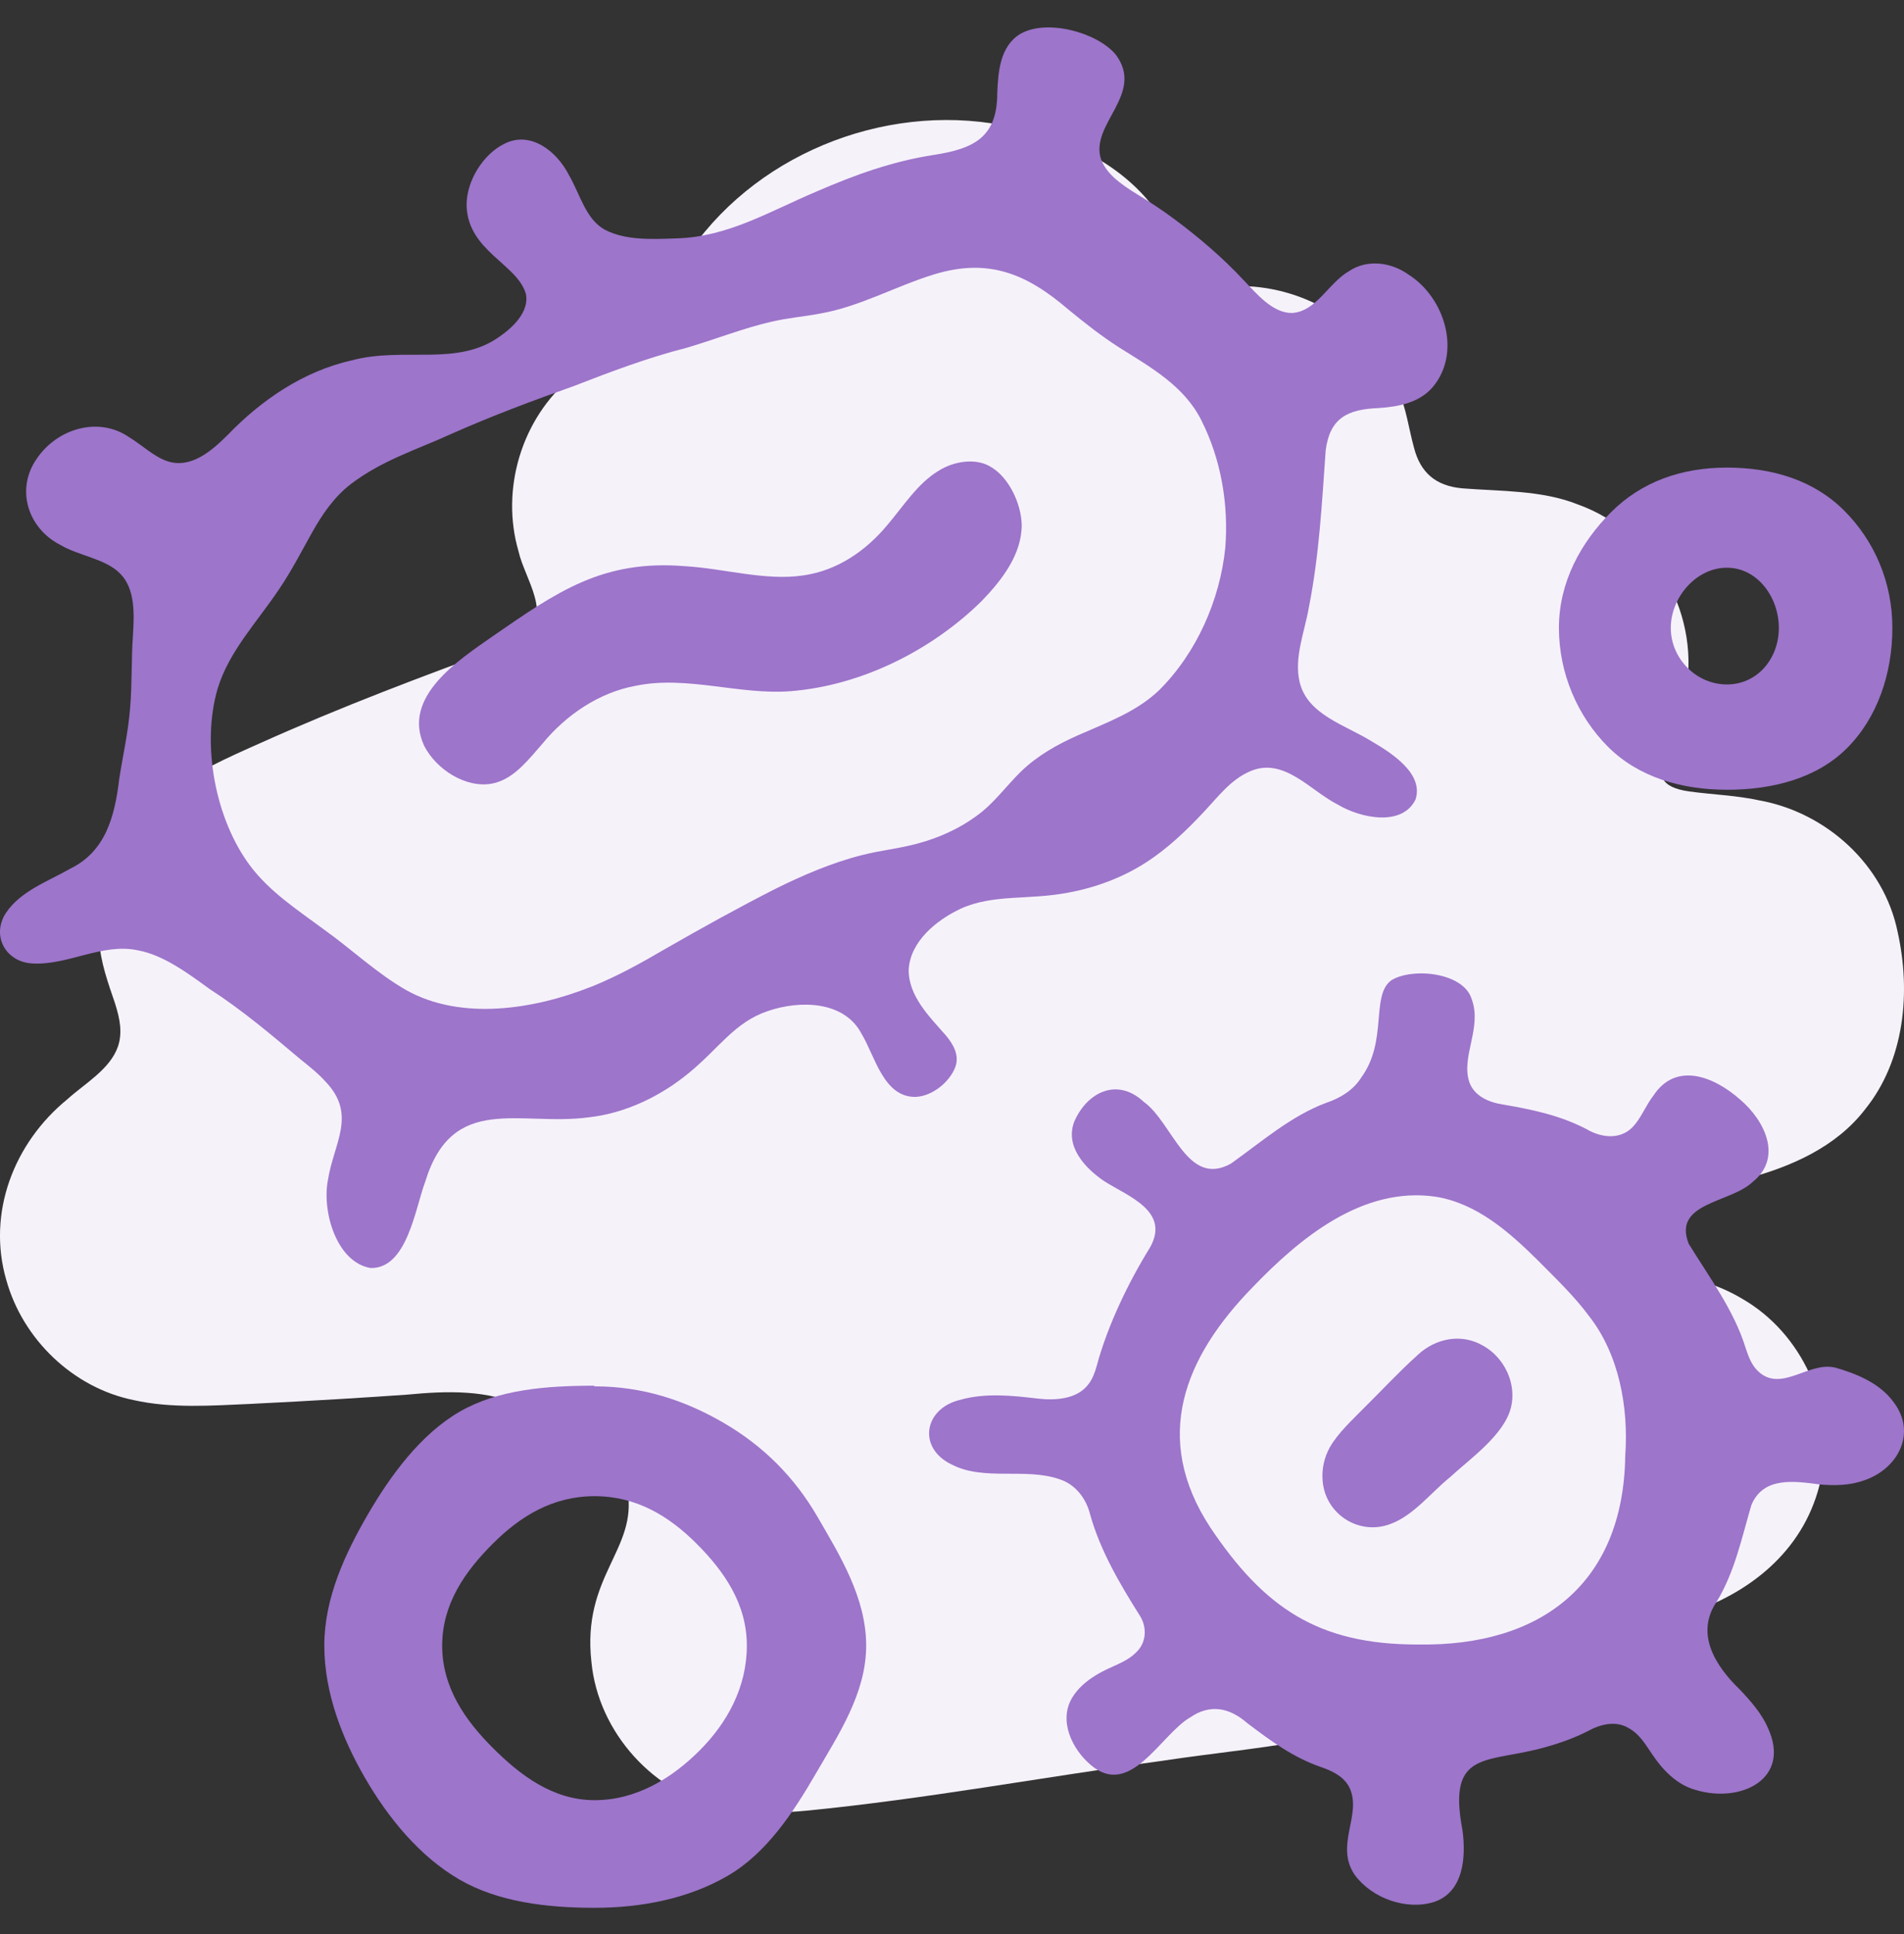
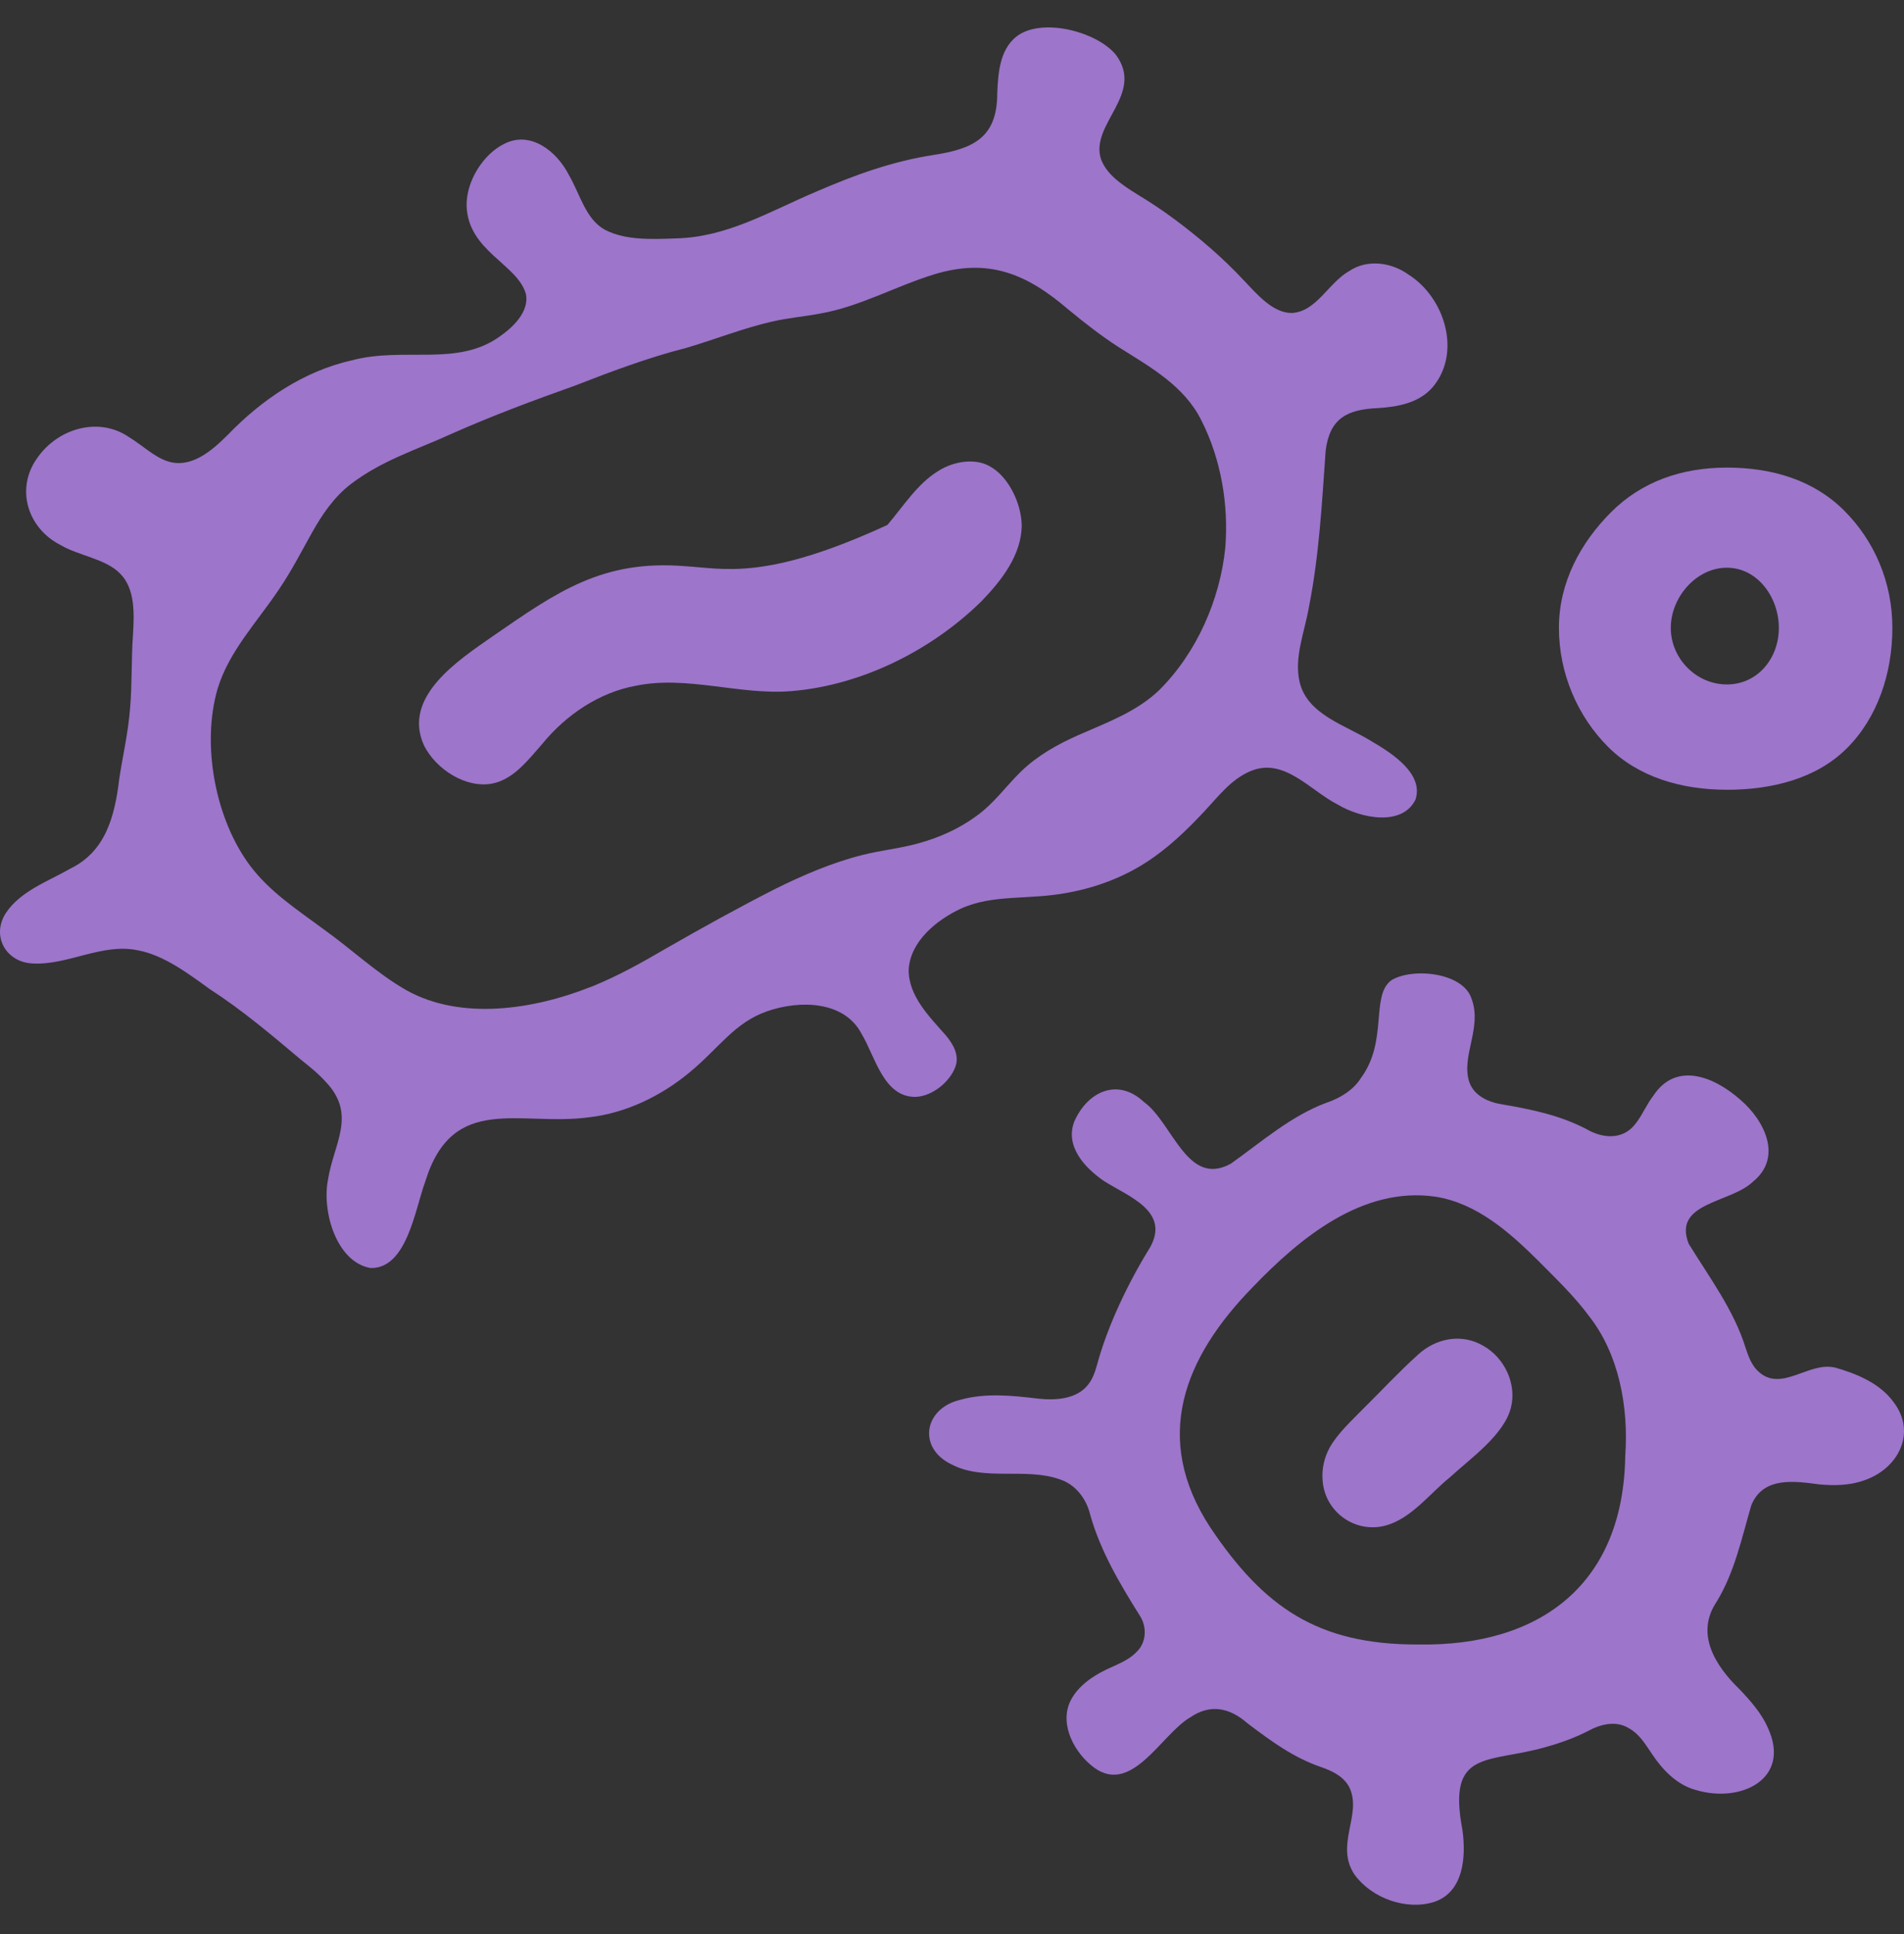
<svg xmlns="http://www.w3.org/2000/svg" width="64" height="65" viewBox="0 0 64 65" fill="none">
  <rect x="0" y="0" width="64" height="65" fill="#333333" stroke="none" />
  <g clip-path="url(#clip0_981_347)">
-     <path d="M0.212 43.019C0.763 45.008 2.456 46.643 4.494 47.055C5.768 47.34 7.099 47.24 8.41 47.183C9.431 47.133 10.451 47.078 11.471 47.016C12.211 46.971 12.95 46.923 13.689 46.871C15.038 46.743 16.377 46.699 17.619 47.277C18.879 47.865 20.737 48.639 21.094 50.107C21.432 52.082 19.555 52.962 19.88 55.856C20.108 58.237 22 60.315 24.345 60.782C25.263 60.976 26.218 60.937 27.152 60.85C31.12 60.457 35.046 59.73 38.993 59.188C40.897 58.898 42.831 58.733 44.715 58.334C46.114 58.001 47.352 57.259 48.707 56.796C51.48 55.928 54.29 55.16 57.013 54.134C59.151 53.35 60.839 51.815 61.248 49.503C61.683 47.244 60.568 44.809 58.573 43.656C58.104 43.375 57.596 43.163 57.069 43.022C56.519 42.871 55.998 42.828 55.526 42.704C53.892 42.292 55.371 40.77 56.278 40.367C57.012 39.998 57.855 39.855 58.672 39.622C60.197 39.217 61.721 38.553 62.7 37.273C64.023 35.627 64.234 33.343 63.789 31.335C63.335 29.073 61.398 27.308 59.139 26.9C58.368 26.73 57.557 26.707 56.774 26.598C55.834 26.464 55.638 26.069 55.997 25.214C56.217 24.677 56.523 24.045 56.629 23.444C57.231 20.73 55.648 17.884 53.027 16.95C51.815 16.468 50.411 16.514 49.149 16.412C48.262 16.331 47.741 15.887 47.526 15.034C47.355 14.414 47.268 13.72 46.999 13.119C46.186 11.099 44.151 9.744 41.987 9.623C40.237 9.476 39.925 8.882 39.115 7.465C37.905 5.464 35.568 4.458 33.324 4.144C29.25 3.536 24.908 5.47 22.812 9.043C22.386 9.753 21.971 10.495 21.367 11.066C20.737 11.689 19.908 12.102 19.222 12.668C17.532 14.057 16.817 16.449 17.433 18.541C17.631 19.432 18.604 20.702 17.606 21.384C17.445 21.501 17.241 21.606 17.009 21.703C14.231 22.711 11.454 23.76 8.752 24.973C7.645 25.466 6.519 25.96 5.562 26.712C4.082 27.855 3.181 29.73 3.336 31.604C3.371 32.325 3.643 33.062 3.865 33.716C4.038 34.261 4.118 34.71 3.966 35.169C3.701 35.938 2.853 36.411 2.26 36.948C0.472 38.407 -0.441 40.755 0.209 43.011L0.212 43.02V43.019Z" fill="#F6F2FA" />
-     <path d="M33.339 15.714C32.849 15.38 32.076 15.482 31.534 15.832C30.841 16.252 30.355 17.026 29.829 17.642C29.101 18.52 28.139 19.177 27.006 19.338C25.727 19.531 24.351 19.107 23.032 19.029C20.252 18.802 18.733 19.885 16.562 21.383C15.409 22.188 13.497 23.425 14.258 25.065C14.669 25.869 15.665 26.497 16.536 26.336C16.916 26.266 17.255 26.039 17.562 25.737C17.791 25.515 18.005 25.256 18.224 25.005C19.046 24 20.16 23.273 21.353 23.051C23.089 22.687 24.862 23.372 26.604 23.227C28.976 23.032 31.329 21.845 32.997 20.2C33.665 19.51 34.351 18.633 34.343 17.632C34.321 16.899 33.903 16.063 33.349 15.719L33.339 15.713V15.714Z" fill="#9D75CB" />
+     <path d="M33.339 15.714C32.849 15.38 32.076 15.482 31.534 15.832C30.841 16.252 30.355 17.026 29.829 17.642C25.727 19.531 24.351 19.107 23.032 19.029C20.252 18.802 18.733 19.885 16.562 21.383C15.409 22.188 13.497 23.425 14.258 25.065C14.669 25.869 15.665 26.497 16.536 26.336C16.916 26.266 17.255 26.039 17.562 25.737C17.791 25.515 18.005 25.256 18.224 25.005C19.046 24 20.16 23.273 21.353 23.051C23.089 22.687 24.862 23.372 26.604 23.227C28.976 23.032 31.329 21.845 32.997 20.2C33.665 19.51 34.351 18.633 34.343 17.632C34.321 16.899 33.903 16.063 33.349 15.719L33.339 15.713V15.714Z" fill="#9D75CB" />
    <path d="M31.79 34.794C31.24 34.167 30.534 33.476 30.544 32.587C30.599 31.632 31.483 30.923 32.285 30.543C33.387 30.04 34.568 30.256 35.888 30.003C36.803 29.839 37.719 29.5 38.497 29.001C39.238 28.529 39.868 27.924 40.465 27.287C40.957 26.762 41.372 26.203 42.011 25.926C43.151 25.424 44.032 26.567 44.971 27.043C45.741 27.502 47.133 27.787 47.58 26.872C47.864 26.005 46.79 25.314 46.099 24.911C45.214 24.363 43.951 24.02 43.687 22.931C43.488 22.105 43.854 21.233 43.995 20.416C44.346 18.642 44.433 16.915 44.561 15.137C44.699 14.046 45.3 13.758 46.325 13.715C47 13.672 47.714 13.539 48.168 12.999C49.131 11.841 48.564 9.997 47.344 9.228C46.77 8.815 45.967 8.704 45.362 9.103C44.656 9.498 44.261 10.465 43.432 10.519C42.785 10.527 42.252 9.887 41.806 9.419C41.098 8.66 40.304 7.982 39.479 7.368C39.076 7.068 38.657 6.791 38.226 6.531C37.678 6.192 37.206 5.86 37.012 5.36C36.612 4.172 38.501 3.163 37.502 1.833C36.877 1.084 35.176 0.626 34.294 1.141C33.615 1.554 33.551 2.405 33.521 3.13C33.523 4.614 32.731 4.998 31.399 5.205C30.016 5.417 28.751 5.87 27.448 6.436C25.879 7.098 24.467 7.965 22.738 8.012C21.951 8.038 21.035 8.091 20.328 7.719C19.681 7.357 19.508 6.546 19.122 5.88C18.712 5.074 17.827 4.384 16.95 4.834C16.25 5.174 15.67 6.081 15.684 6.914C15.73 8.452 17.407 8.874 17.681 9.893C17.786 10.478 17.253 10.992 16.796 11.31C15.362 12.339 13.577 11.644 11.832 12.109C10.202 12.473 8.781 13.445 7.643 14.628C7.095 15.173 6.406 15.757 5.629 15.501C5.195 15.363 4.77 14.955 4.34 14.693C3.314 13.988 1.934 14.399 1.246 15.401C0.513 16.433 0.931 17.752 2.026 18.313C2.642 18.68 3.542 18.773 4.037 19.276C4.558 19.799 4.51 20.662 4.468 21.366C4.411 22.17 4.443 22.994 4.373 23.793C4.314 24.599 4.128 25.388 4.007 26.186C3.855 27.453 3.546 28.617 2.357 29.197C1.611 29.623 0.686 29.948 0.197 30.685C-0.3 31.451 0.194 32.342 1.102 32.381C2.28 32.446 3.445 31.683 4.636 31.939C5.494 32.096 6.32 32.712 7.054 33.245C8.132 33.938 9.13 34.785 10.099 35.601C10.393 35.836 10.698 36.078 10.947 36.357C12.003 37.465 11.22 38.411 11.023 39.656C10.816 40.717 11.312 42.422 12.456 42.616C13.683 42.644 13.952 40.627 14.293 39.716C15.214 36.713 17.473 37.866 19.803 37.55C21.032 37.41 22.212 36.841 23.164 36.053C24.174 35.225 24.68 34.367 25.799 33.983C26.883 33.609 28.381 33.628 28.964 34.752C29.42 35.511 29.699 36.876 30.773 36.865C31.345 36.843 31.922 36.359 32.109 35.867C32.258 35.476 32.05 35.106 31.798 34.803L31.791 34.795L31.79 34.794ZM19.862 33.166C17.951 33.926 15.508 34.309 13.665 33.282C12.667 32.715 11.821 31.903 10.888 31.238C10.009 30.587 9.079 29.984 8.416 29.107C7.24 27.549 6.762 25.028 7.316 23.144C7.698 21.879 8.66 20.888 9.391 19.787C9.798 19.187 10.127 18.545 10.481 17.912C10.828 17.292 11.218 16.715 11.787 16.273C12.851 15.462 14.011 15.115 15.179 14.579C16.533 13.978 17.92 13.46 19.301 12.97C20.511 12.498 21.796 12.015 23.059 11.695C23.974 11.429 25.003 11.023 25.922 10.815C26.519 10.675 27.01 10.645 27.573 10.537C28.895 10.308 30.113 9.615 31.397 9.222C33.228 8.663 34.509 9.199 35.911 10.402C36.457 10.851 37.016 11.291 37.612 11.673C38.687 12.349 39.809 12.973 40.385 14.133C41.046 15.44 41.302 16.961 41.186 18.413C41.006 20.159 40.229 21.932 38.972 23.187C38.211 23.92 37.236 24.27 36.236 24.711C35.536 25.021 34.857 25.403 34.31 25.939C33.803 26.434 33.402 27.016 32.799 27.44C32.222 27.862 31.542 28.162 30.857 28.347C30.207 28.525 29.64 28.57 28.976 28.738C27.97 28.991 26.977 29.419 26.056 29.876C24.839 30.494 23.57 31.198 22.376 31.883C21.556 32.362 20.773 32.801 19.877 33.163L19.863 33.168L19.862 33.166Z" fill="#9D75CB" />
    <path d="M61.654 45.957C60.797 45.769 59.882 46.789 59.121 46.108C58.886 45.905 58.769 45.588 58.674 45.295C58.283 44.028 57.447 42.916 56.763 41.801C56.212 40.404 58.177 40.439 58.924 39.713C59.928 38.9 59.318 37.661 58.501 36.962C57.581 36.148 56.319 35.689 55.576 36.823C55.336 37.133 55.193 37.502 54.959 37.787C54.542 38.319 53.861 38.264 53.321 37.944C52.441 37.488 51.534 37.295 50.513 37.119C50.047 37.052 49.546 36.833 49.386 36.359C49.107 35.494 49.825 34.544 49.468 33.577C49.19 32.667 47.449 32.512 46.761 32.95C46.069 33.471 46.656 34.982 45.757 36.213C45.488 36.644 45.042 36.909 44.572 37.067C43.4 37.502 42.39 38.386 41.373 39.109C39.902 39.919 39.425 37.736 38.447 37.032C37.559 36.204 36.544 36.696 36.108 37.699C35.797 38.519 36.449 39.244 37.115 39.696C37.929 40.214 39.338 40.702 38.658 41.922C37.932 43.094 37.228 44.55 36.865 45.904C36.805 46.119 36.727 46.338 36.592 46.514C36.211 47.031 35.472 47.071 34.883 47.004C34.049 46.904 33.122 46.806 32.287 47.043C31.051 47.328 30.829 48.669 31.994 49.221C33.073 49.783 34.478 49.316 35.614 49.715C36.145 49.883 36.51 50.36 36.641 50.891C36.986 52.132 37.663 53.266 38.337 54.337C38.556 54.715 38.527 55.202 38.21 55.513C37.847 55.893 37.362 55.977 36.835 56.302C36.521 56.493 36.221 56.747 36.035 57.065C35.579 57.83 36.035 58.785 36.661 59.314C37.993 60.466 39.017 58.289 40.008 57.718C40.685 57.254 41.337 57.395 41.93 57.915C42.325 58.214 42.722 58.511 43.139 58.772C43.528 59.014 43.935 59.224 44.381 59.38C44.772 59.511 45.187 59.707 45.37 60.099C45.781 61.012 44.856 62.018 45.54 63.016C46.121 63.803 47.279 64.214 48.208 63.92C49.192 63.589 49.284 62.42 49.159 61.51C48.631 58.748 50.023 59.281 51.981 58.709C52.463 58.574 52.927 58.406 53.369 58.182C53.785 57.95 54.309 57.816 54.743 58.077C55.112 58.284 55.285 58.592 55.536 58.959C55.888 59.488 56.374 59.99 56.998 60.157C58.507 60.616 60.225 59.793 59.422 58.064C59.22 57.593 58.837 57.156 58.472 56.774C57.664 55.991 56.973 54.913 57.701 53.834C58.304 52.844 58.539 51.715 58.868 50.587C59.269 49.615 60.315 49.778 61.172 49.89C61.657 49.933 62.178 49.924 62.641 49.759C63.816 49.37 64.433 48.147 63.65 47.123C63.19 46.485 62.391 46.16 61.663 45.955L61.651 45.953L61.654 45.957ZM47.65 55.269C44.297 55.273 42.484 54.021 40.684 51.338C38.715 48.334 39.793 45.626 42.113 43.254C43.695 41.606 45.804 39.863 48.252 40.219C49.63 40.437 50.717 41.395 51.678 42.344C52.276 42.949 52.922 43.562 53.421 44.242C54.409 45.505 54.749 47.272 54.63 48.93C54.568 53.213 51.81 55.34 47.663 55.269H47.649H47.65Z" fill="#9D75CB" />
-     <path d="M19.986 46.571C18.38 46.571 16.748 46.693 15.448 47.446C14.149 48.199 13.137 49.566 12.361 50.904C11.608 52.203 10.901 53.699 10.901 55.306C10.901 56.913 11.52 58.46 12.273 59.759C13.048 61.098 14.107 62.394 15.446 63.17C16.745 63.923 18.38 64.118 19.986 64.118C21.593 64.118 23.156 63.799 24.455 63.046C25.754 62.293 26.651 60.939 27.427 59.6C28.18 58.301 29.115 56.912 29.115 55.306C29.115 53.699 28.233 52.279 27.48 50.98C26.704 49.641 25.65 48.588 24.311 47.812C23.012 47.059 21.6 46.593 19.993 46.593C19.946 46.595 19.986 46.57 19.986 46.57V46.571ZM19.986 60.501C18.581 60.501 17.48 59.659 16.557 58.735C15.634 57.812 14.863 56.712 14.863 55.306C14.863 53.9 15.639 52.805 16.563 51.882C17.486 50.958 18.581 50.284 19.987 50.284C21.393 50.284 22.49 50.956 23.414 51.88C24.337 52.803 25.104 53.9 25.104 55.306C25.104 56.712 24.437 57.91 23.514 58.833C22.591 59.757 21.393 60.501 19.987 60.501H19.986Z" fill="#9D75CB" />
    <path d="M58.046 26.543C59.589 26.543 61.072 26.157 62.085 25.143C63.099 24.129 63.609 22.646 63.609 21.103C63.609 19.56 63.002 18.174 61.989 17.16C60.976 16.147 59.589 15.715 58.046 15.715C56.502 15.715 55.169 16.199 54.155 17.212C53.141 18.226 52.401 19.56 52.401 21.102C52.401 22.645 53.037 24.084 54.05 25.098C55.064 26.111 56.503 26.542 58.046 26.542V26.543ZM58.046 19.08C59.074 19.08 59.793 20.074 59.793 21.103C59.793 22.132 59.075 23.003 58.046 23.003C57.017 23.003 56.161 22.132 56.161 21.103C56.161 20.074 57.017 19.08 58.046 19.08Z" fill="#9D75CB" />
    <path d="M47.644 45.547C46.995 46.131 46.417 46.761 45.839 47.329C45.465 47.713 44.975 48.158 44.703 48.637C44.507 48.985 44.42 49.392 44.46 49.789C44.561 50.897 45.684 51.612 46.728 51.222C47.511 50.938 48.102 50.162 48.728 49.657C49.406 49.03 50.557 48.232 50.788 47.306C50.989 46.507 50.569 45.628 49.858 45.23C49.135 44.805 48.265 44.969 47.655 45.536L47.644 45.546V45.547Z" fill="#9D75CB" />
  </g>
  <defs>
    <clipPath id="clip0_981_347">
      <rect width="64" height="64" fill="white" transform="translate(0 0.602)" />
    </clipPath>
  </defs>
</svg>